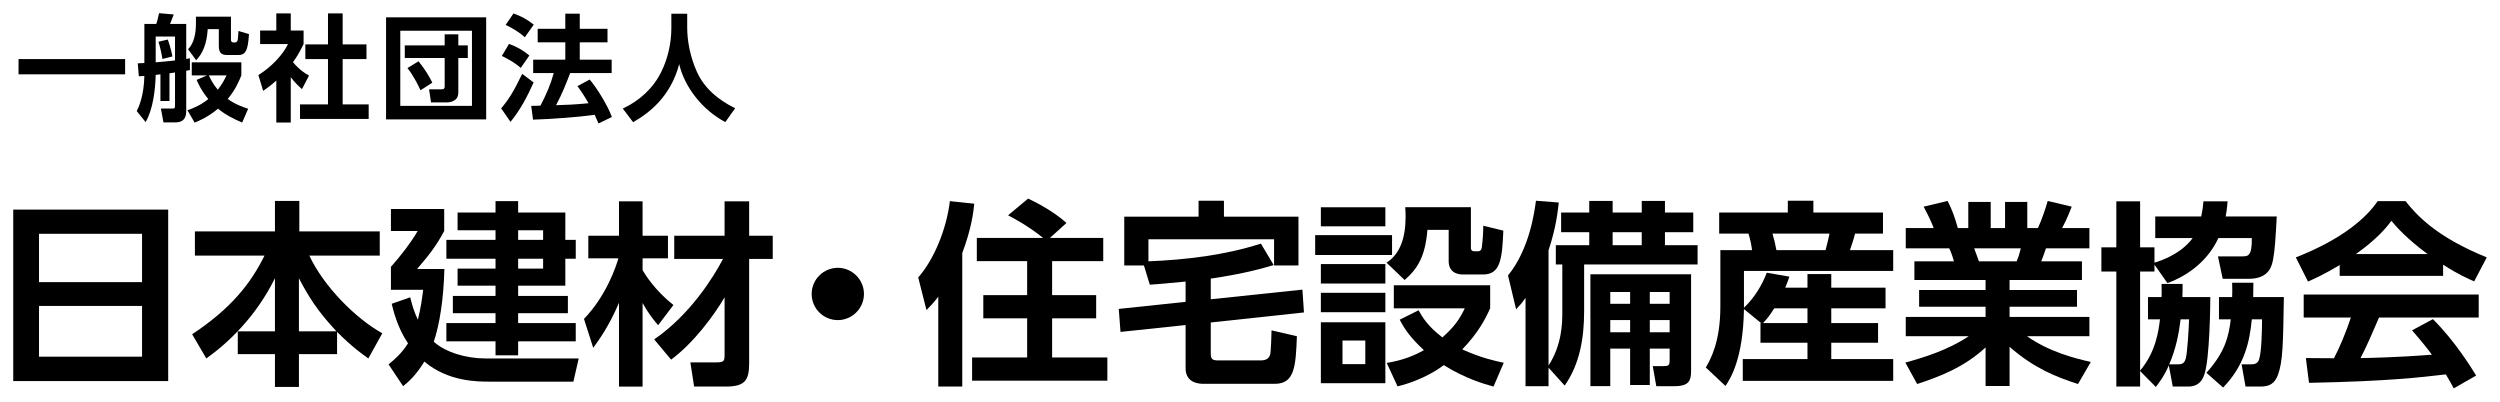
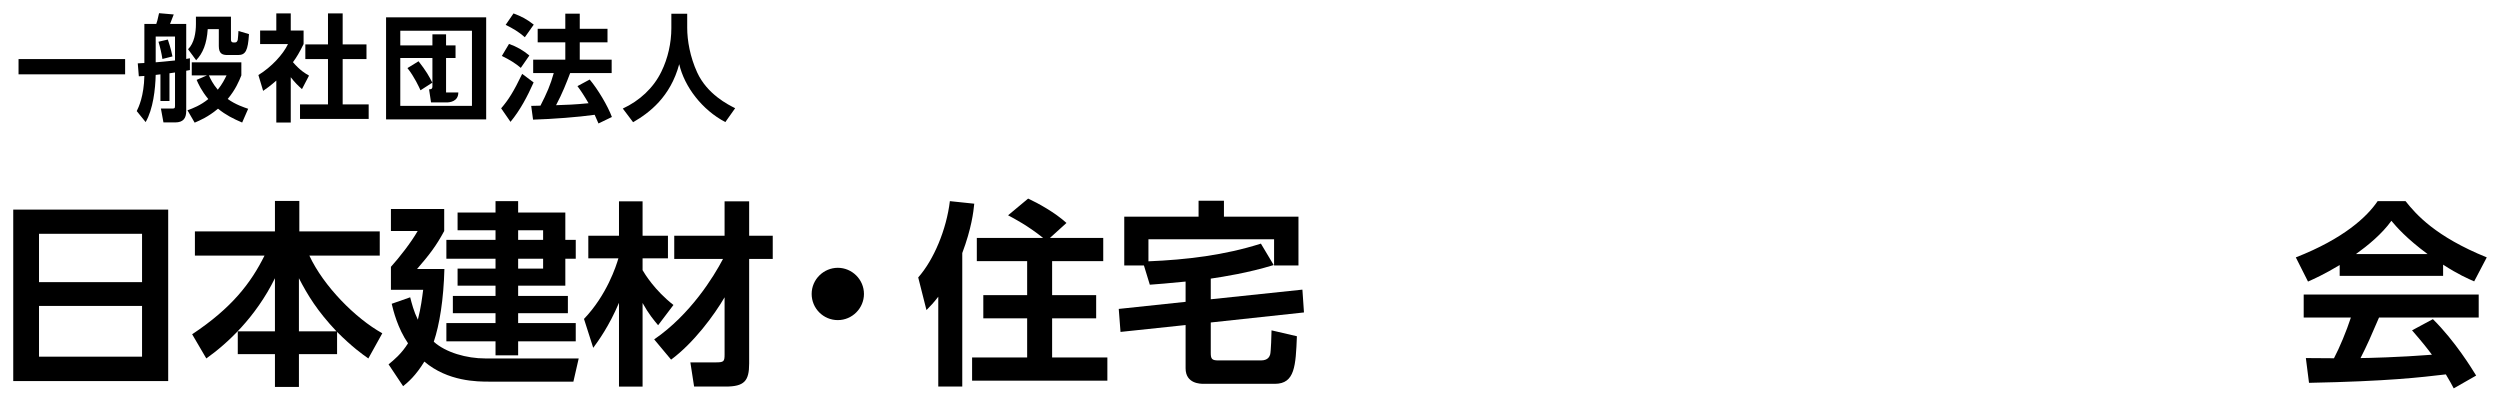
<svg xmlns="http://www.w3.org/2000/svg" id="design" width="330" height="53" viewBox="0 0 330 53">
  <g>
    <path d="M2.447,7.798h14.069v2.014H2.447v-2.014Z" />
    <path d="M22.368,13.336h-1.19v-3.524c-.106,.015-.534,.061-.626,.076-.045,1.861-.335,4.517-1.327,6.226l-1.175-1.45c.26-.534,.946-1.953,1.007-4.639-.152,.015-.214,.015-.732,.046l-.138-1.709c.611-.031,.672-.031,.87-.046V3.159h1.571c.092-.259,.184-.534,.367-1.419l1.938,.168c-.214,.58-.244,.641-.488,1.252h2.136V7.782c.214-.046,.366-.061,.488-.092v1.557c-.076,.015-.411,.076-.488,.091v5.325c0,.961-.411,1.496-1.449,1.496h-1.557l-.335-1.831h1.48c.306,0,.382-.016,.382-.366v-4.394c-.458,.076-.519,.076-.732,.106v3.662Zm-1.816-5.111c.352-.031,1.48-.122,2.549-.244v-3.159h-2.549v3.403Zm.886-.442c-.107-.717-.306-1.587-.519-2.274l1.236-.29c.092,.274,.412,1.205,.61,2.228l-1.327,.336Zm10.528,8.392c-1.145-.488-2.167-.992-3.189-1.831-1.297,1.099-2.441,1.572-3.082,1.846l-.946-1.633c.748-.274,1.709-.641,2.747-1.48-.916-1.114-1.312-1.998-1.541-2.533l1.373-.595h-2.015v-1.724h6.546v1.724c-.305,.763-.777,1.892-1.8,3.113,.991,.732,2.197,1.129,2.7,1.297l-.793,1.816Zm-1.48-13.977v3.022c0,.213,.076,.381,.29,.381h.274c.153,0,.29-.122,.336-.366,.03-.183,.076-.855,.092-1.145l1.389,.412c-.138,2.182-.442,2.762-1.45,2.762h-1.388c-.702,0-1.145-.198-1.145-1.19V3.845h-1.465c-.122,1.922-.642,3.189-1.526,4.104l-1.068-1.45c.81-.793,1.038-2.182,1.038-3.326v-.977h4.623Zm-2.914,7.752c.214,.458,.504,1.099,1.175,1.892,.61-.763,.9-1.373,1.159-1.892h-2.334Z" />
    <path d="M38.38,16.175h-1.907v-5.539c-.778,.687-1.297,1.053-1.739,1.358l-.626-2.09c1.725-1.053,3.281-2.747,3.906-4.089h-3.678v-1.785h2.137V1.77h1.907v2.258h1.694v1.785c-.534,1.099-.932,1.755-1.404,2.396,.961,1.114,1.648,1.496,2.121,1.77l-.931,1.785c-.458-.412-.962-.885-1.48-1.572v5.981ZM43.294,1.77h1.938V5.86h3.144v1.938h-3.144v5.981h3.433v1.922h-9.063v-1.922h3.692V7.798h-2.99v-1.938h2.99V1.77Z" />
-     <path d="M64.175,2.289V15.762h-13.214V2.289h13.214Zm-11.337,1.77V13.977h9.46V4.059h-9.46Zm7.66,8.148c0,1.206-1.145,1.312-1.526,1.312h-2.075l-.26-1.725h1.618c.366,0,.442-.137,.442-.381v-3.753h-5.265v-1.664h5.265v-1.465h1.801v1.465h1.251v1.664h-1.251v4.547Zm-5.25-4.12c.977,1.236,1.435,2.045,1.816,2.823l-1.557,1.007c-.168-.366-.824-1.815-1.725-2.93l1.465-.9Z" />
+     <path d="M64.175,2.289V15.762h-13.214V2.289h13.214Zm-11.337,1.77V13.977h9.46V4.059h-9.46Zm7.66,8.148c0,1.206-1.145,1.312-1.526,1.312h-2.075l-.26-1.725c.366,0,.442-.137,.442-.381v-3.753h-5.265v-1.664h5.265v-1.465h1.801v1.465h1.251v1.664h-1.251v4.547Zm-5.25-4.12c.977,1.236,1.435,2.045,1.816,2.823l-1.557,1.007c-.168-.366-.824-1.815-1.725-2.93l1.465-.9Z" />
    <path d="M70.439,10.88c-.824,1.846-1.77,3.647-3.052,5.204l-1.236-1.786c.962-1.114,1.648-2.197,2.777-4.547l1.511,1.129Zm-3.25-5.081c1.053,.366,1.877,.855,2.686,1.526l-1.129,1.633c-.702-.595-1.48-1.083-2.503-1.572l.946-1.587Zm.595-4.028c1.053,.397,1.74,.748,2.671,1.48l-1.175,1.663c-.824-.717-1.541-1.144-2.533-1.632l1.037-1.511Zm7.478,7.873c-.519,1.358-1.008,2.624-1.862,4.242,1.343-.046,2.473-.077,4.288-.26-.565-.977-1.038-1.693-1.465-2.258l1.617-.87c1.068,1.267,2.396,3.494,2.93,4.944l-1.77,.855c-.107-.275-.184-.442-.504-1.145-2.151,.305-5.569,.565-8.133,.641l-.244-1.816c.122,0,1.038-.015,1.221-.031,.839-1.632,1.327-2.762,1.755-4.303h-2.716v-1.77h4.241v-2.289h-3.647v-1.786h3.647V1.801h1.908v1.998h3.662v1.786h-3.662v2.289h4.211v1.77h-5.478Z" />
    <path d="M88.62,1.816h2.091v1.846c0,1.694,.382,3.86,1.312,5.89,1.327,2.899,4.104,4.272,5.019,4.731l-1.297,1.831c-3.067-1.602-5.401-4.669-6.088-7.644-1.16,4.318-3.952,6.439-6.089,7.66l-1.357-1.8c2.197-1.022,4.043-2.701,5.096-4.883,.856-1.74,1.312-3.784,1.312-5.722V1.816Z" />
  </g>
  <g>
    <path d="M22.202,27.667v22.633H1.748V27.667H22.202ZM5.149,37.244h13.601v-6.385H5.149v6.385Zm0,3.141v6.696h13.601v-6.696H5.149Z" />
    <path d="M36.292,43.733v-7.008c-2.544,5.165-6.281,8.617-9.059,10.59l-1.869-3.192c5.243-3.478,7.761-6.774,9.552-10.382h-9.188v-3.192h10.565v-4.023h3.218v4.023h10.616v3.192h-9.292c1.868,4.023,6.073,8.28,9.629,10.252l-1.843,3.322c-.778-.545-2.128-1.505-4.127-3.504v2.933h-5.035v4.335h-3.166v-4.335h-4.906v-3.011h4.906Zm8.124,0c-2.544-2.699-3.79-4.75-4.958-7.008v7.008h4.958Z" />
    <path d="M76.389,47.315l-.701,3.062h-11.108c-1.531,0-5.451,0-8.565-2.647-1.143,1.869-2.154,2.726-2.804,3.245l-1.92-2.881c.7-.571,1.687-1.376,2.569-2.777-1.376-1.998-1.946-4.335-2.154-5.217l2.439-.856c.208,.805,.468,1.843,1.013,2.959,.415-1.609,.571-2.959,.7-3.945h-4.256v-3.037c1.063-1.168,2.673-3.218,3.529-4.724h-3.529v-2.907h7.033v2.907c-1.063,1.973-1.946,3.114-3.582,5.009h3.608c-.103,4.049-.649,7.371-1.401,9.604,1.583,1.427,4.334,2.206,6.8,2.206h12.329Zm-7.994-19.259h6.229v3.608h1.376v2.492h-1.376v3.556h-6.229v1.35h6.566v2.284h-6.566v1.298h7.604v2.414h-7.604v1.843h-2.985v-1.843h-6.488v-2.414h6.488v-1.298h-5.632v-2.284h5.632v-1.35h-5.009v-2.258h5.009v-1.297h-6.488v-2.492h6.488v-1.272h-5.009v-2.336h5.009v-1.505h2.985v1.505Zm3.296,2.336h-3.296v1.272h3.296v-1.272Zm0,3.764h-3.296v1.297h3.296v-1.297Z" />
    <path d="M77.086,42.098c3.011-3.14,4.257-7.008,4.542-7.994h-3.971v-2.985h4.049v-4.542h3.114v4.542h3.349v2.985h-3.349v1.558c.286,.493,1.609,2.673,4.075,4.594l-2.024,2.673c-.545-.648-1.246-1.479-2.051-2.933v11.031h-3.114v-11.057c-1.323,3.114-2.751,5.061-3.4,5.943l-1.22-3.815Zm9.267,2.7c4.775-3.271,7.864-8.28,9.084-10.616h-6.436v-3.063h6.644v-4.542h3.244v4.542h3.114v3.063h-3.114v13.808c0,2.31-.649,3.037-3.115,3.037h-4.152l-.493-3.192h3.322c1.09,0,1.194-.104,1.194-1.038v-7.553c-1.376,2.362-4.075,6.022-7.061,8.228l-2.231-2.673Z" />
    <path d="M114.043,38.802c0,1.869-1.531,3.452-3.452,3.452s-3.452-1.557-3.452-3.452c0-1.947,1.609-3.452,3.452-3.452,1.869,0,3.452,1.531,3.452,3.452Z" />
    <path d="M123.852,39.165c-.597,.778-1.012,1.22-1.558,1.765l-1.09-4.309c2.051-2.31,3.737-6.333,4.179-10.07l3.219,.337c-.103,1.064-.363,3.271-1.583,6.515v17.623h-3.167v-11.861Zm13.834-7.761c-1.998-1.609-3.841-2.569-4.62-2.985l2.647-2.206c1.298,.597,3.557,1.843,5.061,3.218l-2.18,1.973h7.033v3.063h-6.748v4.49h5.814v3.062h-5.814v5.165h7.293v3.063h-17.856v-3.063h7.267v-5.165h-5.787v-3.062h5.787v-4.49h-6.644v-3.063h8.747Z" />
    <path d="M156.5,37.167c-2.413,.233-3.581,.337-4.724,.415l-.778-2.543h-2.596v-6.437h9.81v-2.102h3.349v2.102h9.837v6.437h-3.219v-3.452h-16.585v2.907c5.035-.208,10.045-.805,14.847-2.336l1.687,2.829c-3.399,1.038-6.566,1.531-8.306,1.79v2.726l12.096-1.272,.207,3.011-12.303,1.324v3.997c0,.805,.13,1.012,1.013,1.012h5.606c.96,0,1.142-.545,1.22-.778,.103-.311,.182-2.699,.182-3.192l3.349,.778c-.156,3.894-.26,6.281-2.907,6.281h-9.396c-.416,0-2.389,0-2.389-2.05v-5.71l-8.591,.909-.233-3.037,8.824-.935v-2.673Z" />
-     <path d="M183.75,31.041v2.622h-10.148v-2.622h10.148Zm-.882-3.686v2.518h-8.514v-2.518h8.514Zm0,7.501v2.569h-8.514v-2.569h8.514Zm0,3.79v2.569h-8.514v-2.569h8.514Zm0,3.893v8.046h-8.514v-8.046h8.514Zm-2.647,2.414h-3.011v3.114h3.011v-3.114Zm13.938-17.598v5.269c0,.234,0,.545,.493,.545h.441c.441,0,.493-.39,.519-.623,.104-.805,.182-1.921,.182-2.752l2.647,.649c-.155,3.764-.389,5.788-2.673,5.788h-2.621c-1.714,0-1.921-1.168-1.921-1.713v-4.179h-2.804c-.285,3.504-1.298,5.139-3.011,6.619l-2.388-2.284c1.817-1.168,2.518-3.322,2.518-6.1,0-.519-.025-.856-.052-1.22h8.669Zm2.985,23.671c-1.324-.363-3.738-1.064-6.567-2.829-.363,.286-2.596,1.947-6.1,2.803l-1.427-3.089c2.258-.389,3.581-.96,4.905-1.687-1.817-1.687-2.544-2.777-3.192-4.023l2.491-1.246c.493,.882,1.168,2.076,3.141,3.582,1.531-1.35,2.284-2.414,2.959-3.841h-9.37v-3.037h12.719v3.037c-.623,1.375-1.531,3.192-3.686,5.425,2.518,1.142,4.386,1.531,5.477,1.765l-1.35,3.141Z" />
-     <path d="M204.406,48.535v2.44h-3.036v-11.654c-.519,.727-.728,.96-1.246,1.505l-1.065-4.464c2.881-3.53,3.504-8.539,3.686-9.863l3.011,.233c-.13,1.142-.337,3.271-1.35,6.307v15.21c1.791-2.751,1.817-5.684,1.817-7.008v-6.333h-.856v-2.543h4.412v-1.713h-3.712v-2.596h3.712v-1.531h3.089v1.531h3.841v-1.531h3.063v1.531h3.737v2.596h-3.737v1.713h4.309v2.543h-14.977v6.177c0,3.582-.597,7.008-2.569,9.811l-2.129-2.362Zm18.817-12.329v12.666c0,1.298-.182,2.103-2.206,2.103h-2.388l-.467-2.647h1.375c.728,0,.856-.078,.856-.831v-1.48h-2.621v4.802h-2.596v-4.802h-2.621v4.957h-2.622v-14.769h13.289Zm-10.667,2.336v1.557h2.621v-1.557h-2.621Zm0,3.711v1.609h2.621v-1.609h-2.621Zm.311-11.602v1.713h3.841v-1.713h-3.841Zm4.905,7.89v1.557h2.621v-1.557h-2.621Zm0,3.711v1.609h2.621v-1.609h-2.621Z" />
-     <path d="M232.46,42.643l-2.258-1.843c-.103,6.619-1.817,9.214-2.44,10.148l-2.595-2.44c.57-.986,1.92-3.296,1.92-8.02v-7.475h4.18c-.104-.831-.234-1.402-.468-2.18h-3.867v-2.777h9.059v-1.557h3.374v1.557h9.188v2.777h-3.687c-.182,.778-.545,1.79-.675,2.18h5.711v2.751h-19.7v4.854c1.35-1.272,2.414-3.011,3.011-4.62l2.984,.519c-.155,.467-.259,.779-.545,1.454h2.934v-1.791h3.141v1.791h7.163v2.725h-7.163v1.947h6.177v2.595h-6.177v2.154h8.176v2.881h-19.856v-2.881h8.54v-2.154h-6.204v-2.595h.078Zm6.126,0v-1.947h-4.387c-.701,1.116-1.013,1.454-1.48,1.947h5.866Zm-4.62-11.81c.285,1.012,.311,1.116,.519,2.18h6.489c.311-1.194,.441-1.765,.519-2.18h-7.526Z" />
-     <path d="M274.297,50.689c-2.829-.908-5.762-2.05-9.032-4.905v5.165h-3.167v-5.087c-2.854,2.622-5.97,3.815-9.032,4.828l-1.558-2.829c2.44-.675,5.606-1.635,8.357-3.478h-8.305v-2.543h10.537v-1.35h-8.773v-2.207h8.773v-1.323h-9.396v-2.466h5.217c-.078-.337-.415-1.35-.623-1.713h-5.735v-2.673h3.686c-.182-.493-.493-1.272-1.324-2.829l3.167-.752c.623,1.246,.908,2.05,1.35,3.582h1.375v-3.452h2.959v3.452h1.895v-3.452h2.934v3.452h1.401c.493-1.038,1.013-2.595,1.298-3.582l3.166,.752c-.103,.26-.597,1.609-1.272,2.829h3.607v2.673h-5.735c-.338,.96-.416,1.22-.623,1.713h5.373v2.466h-9.552v1.323h8.902v2.207h-8.902v1.35h10.537v2.543h-8.227c2.881,2.051,6.281,2.907,8.41,3.4l-1.688,2.907Zm-8.098-16.196c.155-.363,.337-.831,.545-1.713h-6.151c.103,.234,.519,1.454,.623,1.713h4.983Z" />
-     <path d="M286.285,48.223c-.597,1.402-1.168,2.128-1.713,2.856l-2.077-2.103v2.05h-3.14v-15.184h-1.973v-3.192h1.973v-6.074h3.14v6.074h1.895v2.024c3.036-.935,4.439-2.414,5.035-3.245h-4.932v-2.855h6.073c.182-.882,.234-1.35,.286-1.998h3.192c-.052,.623-.104,1.194-.26,1.998h6.748c-.155,2.855-.259,4.568-.493,5.71-.155,.779-.493,2.518-3.192,2.518h-3.452l-.623-2.959h3.141c.856,0,1.35-.026,1.324-2.414h-4.412c-1.298,2.829-3.815,4.88-6.723,5.944l-1.713-2.44v.909h-1.895v13.082c2.077-2.466,2.44-5.243,2.622-6.774h-1.583v-2.933h1.791c.025-.389,.025-.519,0-1.739h2.776c0,.727,0,1.168-.025,1.739h3.686c0,.545-.052,8.41-.831,10.33-.182,.493-.597,1.48-2.102,1.48h-2.025l-.519-2.803Zm1.142-.129c.571,0,.883-.078,1.091-.753,.207-.727,.389-3.737,.44-5.191h-1.115c-.234,1.947-.649,3.971-1.506,5.944h1.09Zm7.216-8.877c.026-.623,.026-1.012,0-1.895h2.804c0,.571,0,.882-.026,1.895h4.049c-.103,6.229-.13,8.487-.778,10.252-.441,1.194-1.143,1.557-2.336,1.557h-1.947l-.519-2.933h1.116c.57,0,.986-.052,1.193-.649,.338-1.012,.39-4.023,.39-5.295h-1.35c-.285,2.959-.961,6.099-3.79,9.006l-2.206-1.947c2.466-2.699,2.959-4.854,3.219-7.06h-1.558v-2.933h1.739Z" />
    <path d="M308.836,34.987c-2.076,1.246-3.374,1.817-4.179,2.18l-1.609-3.192c6.308-2.466,9.396-5.347,10.798-7.423h3.686c1.401,1.765,3.945,4.672,10.72,7.423l-1.661,3.167c-.831-.364-2.103-.909-4.102-2.207v1.48h-13.652v-1.427Zm15.054,16.274c-.285-.519-.467-.909-1.038-1.843-3.348,.389-7.578,.908-18.064,1.116l-.415-3.27c.337,0,3.114,.026,3.711,.026,.753-1.428,1.636-3.556,2.232-5.373h-6.229v-3.037h23.101v3.037h-13.159c-.986,2.31-1.636,3.79-2.44,5.347,.831,0,5.165-.104,9.422-.441-.57-.779-1.245-1.635-2.621-3.218l2.751-1.48c2.959,2.933,5.165,6.566,5.71,7.449l-2.959,1.688Zm-3.451-17.727c-2.804-2.077-4.102-3.582-4.776-4.386-1.246,1.739-3.089,3.244-4.672,4.386h9.448Z" />
  </g>
</svg>